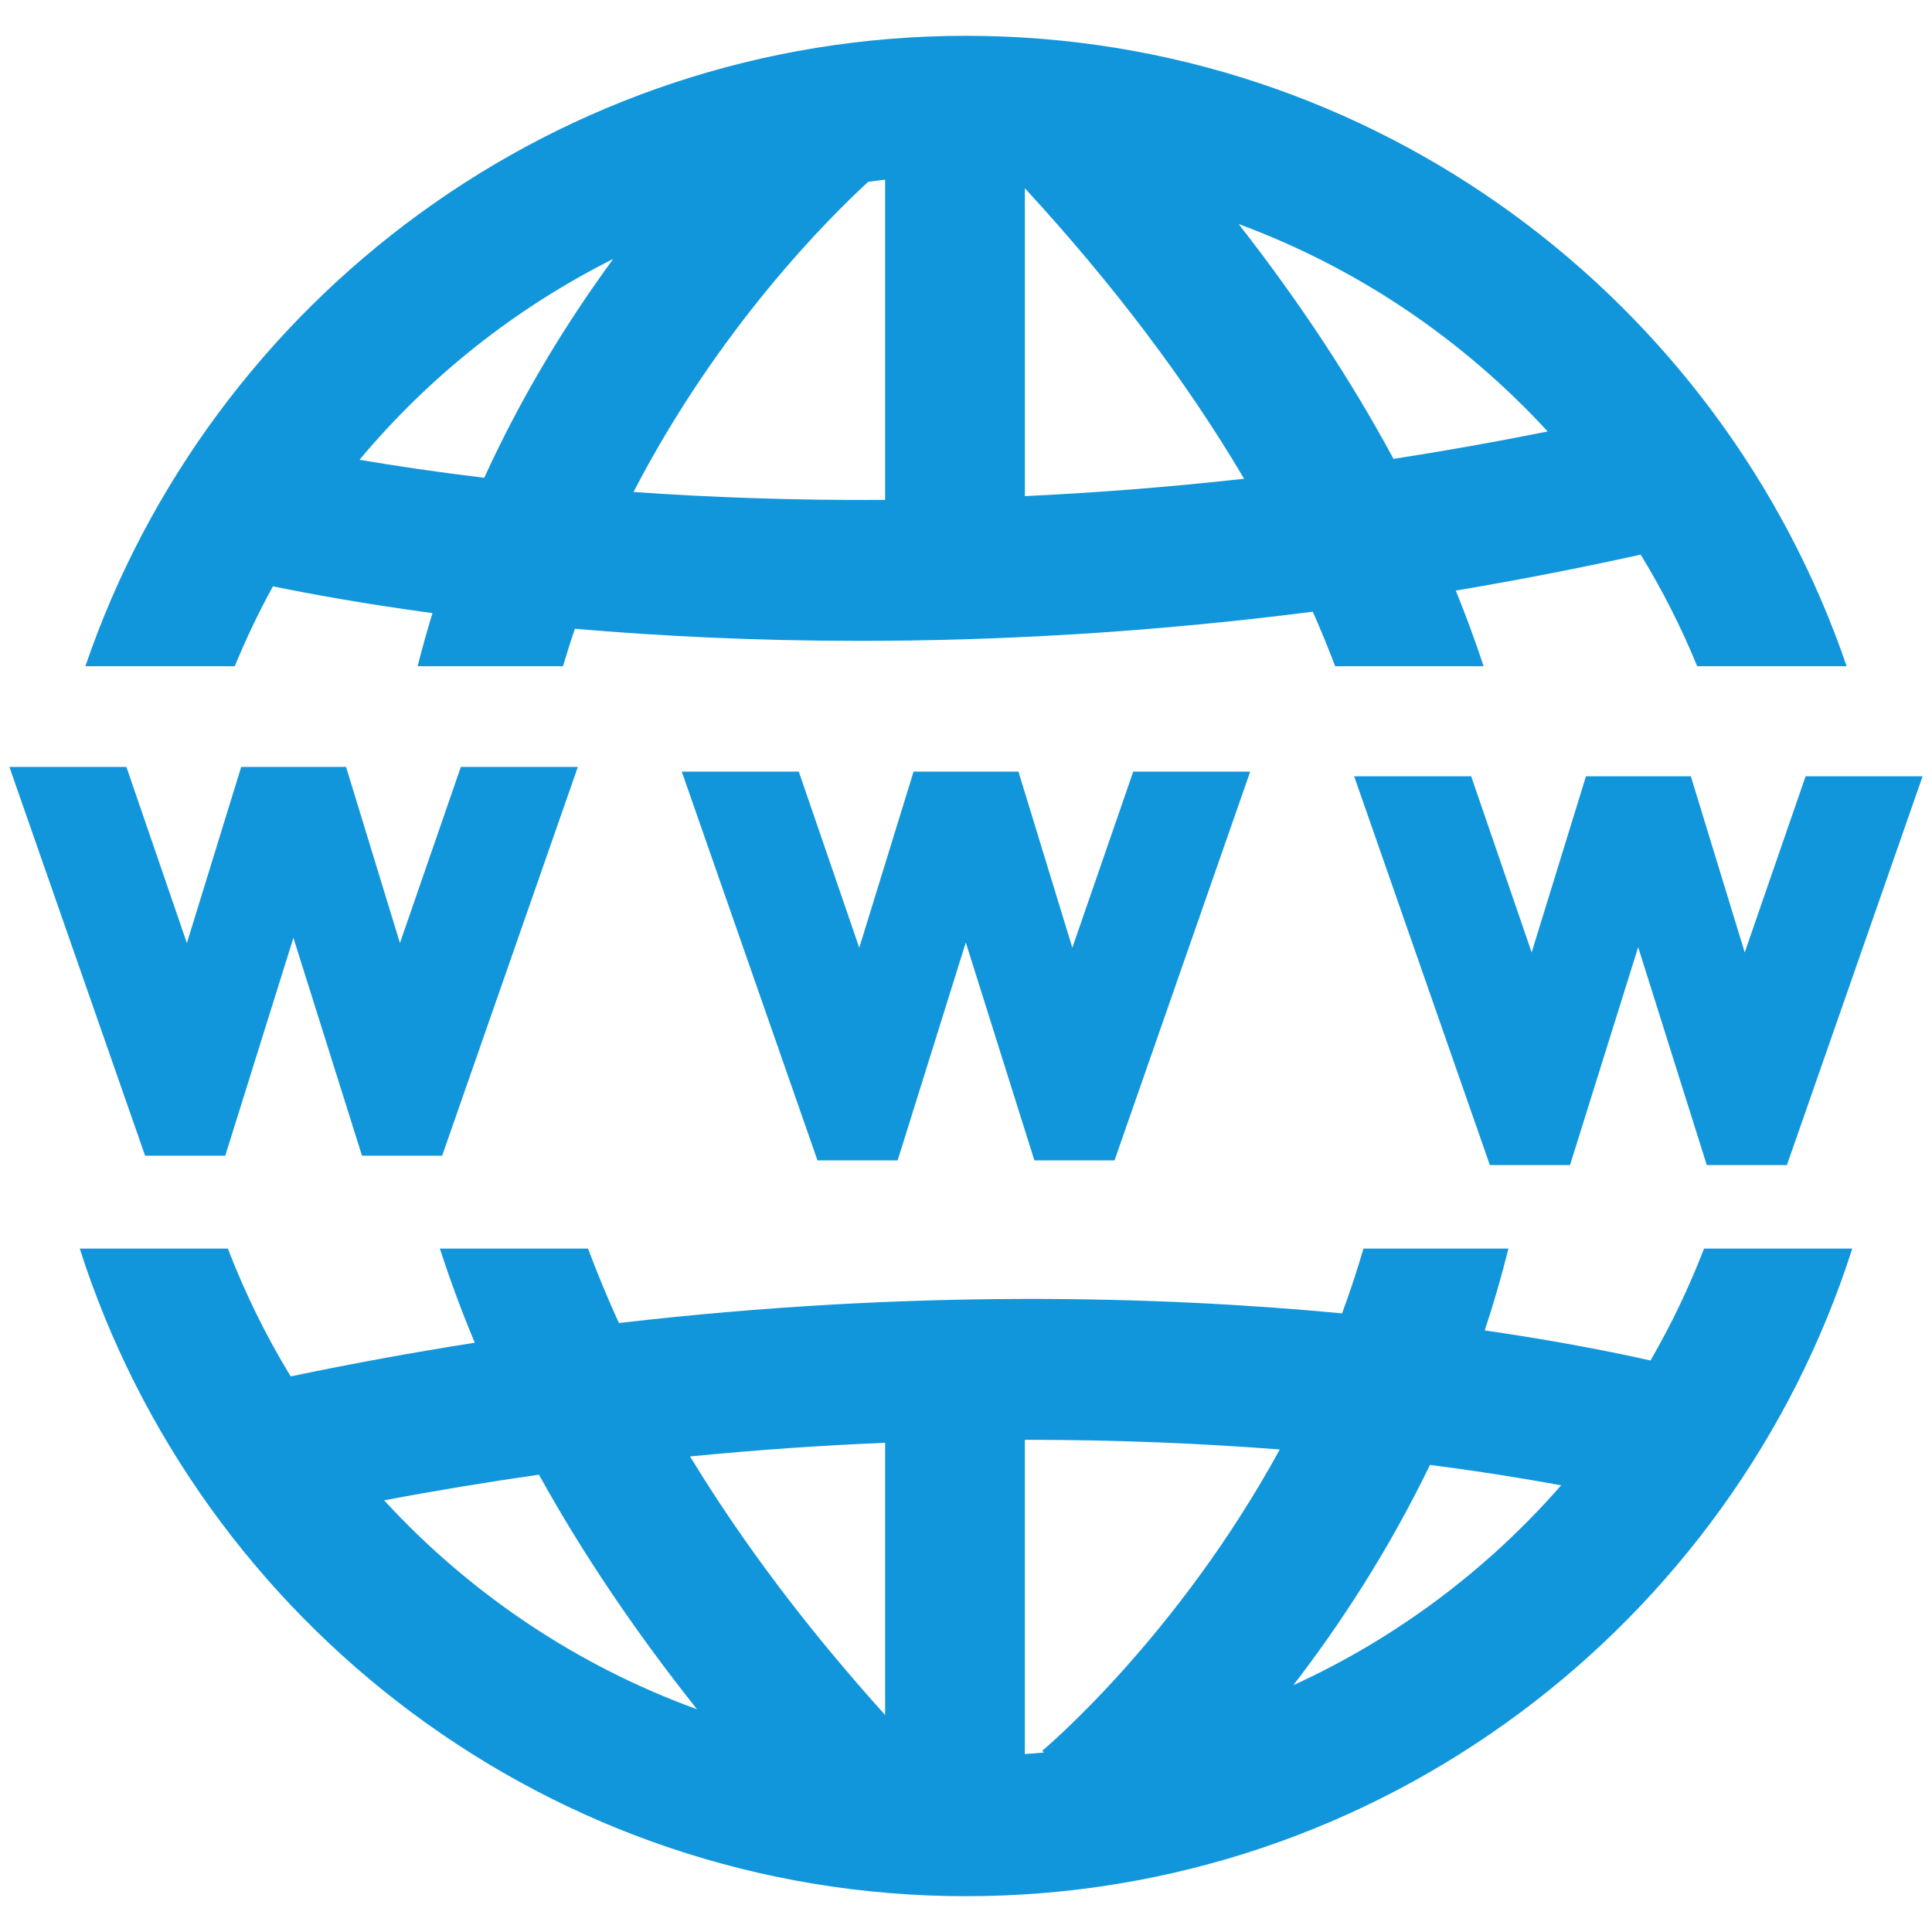
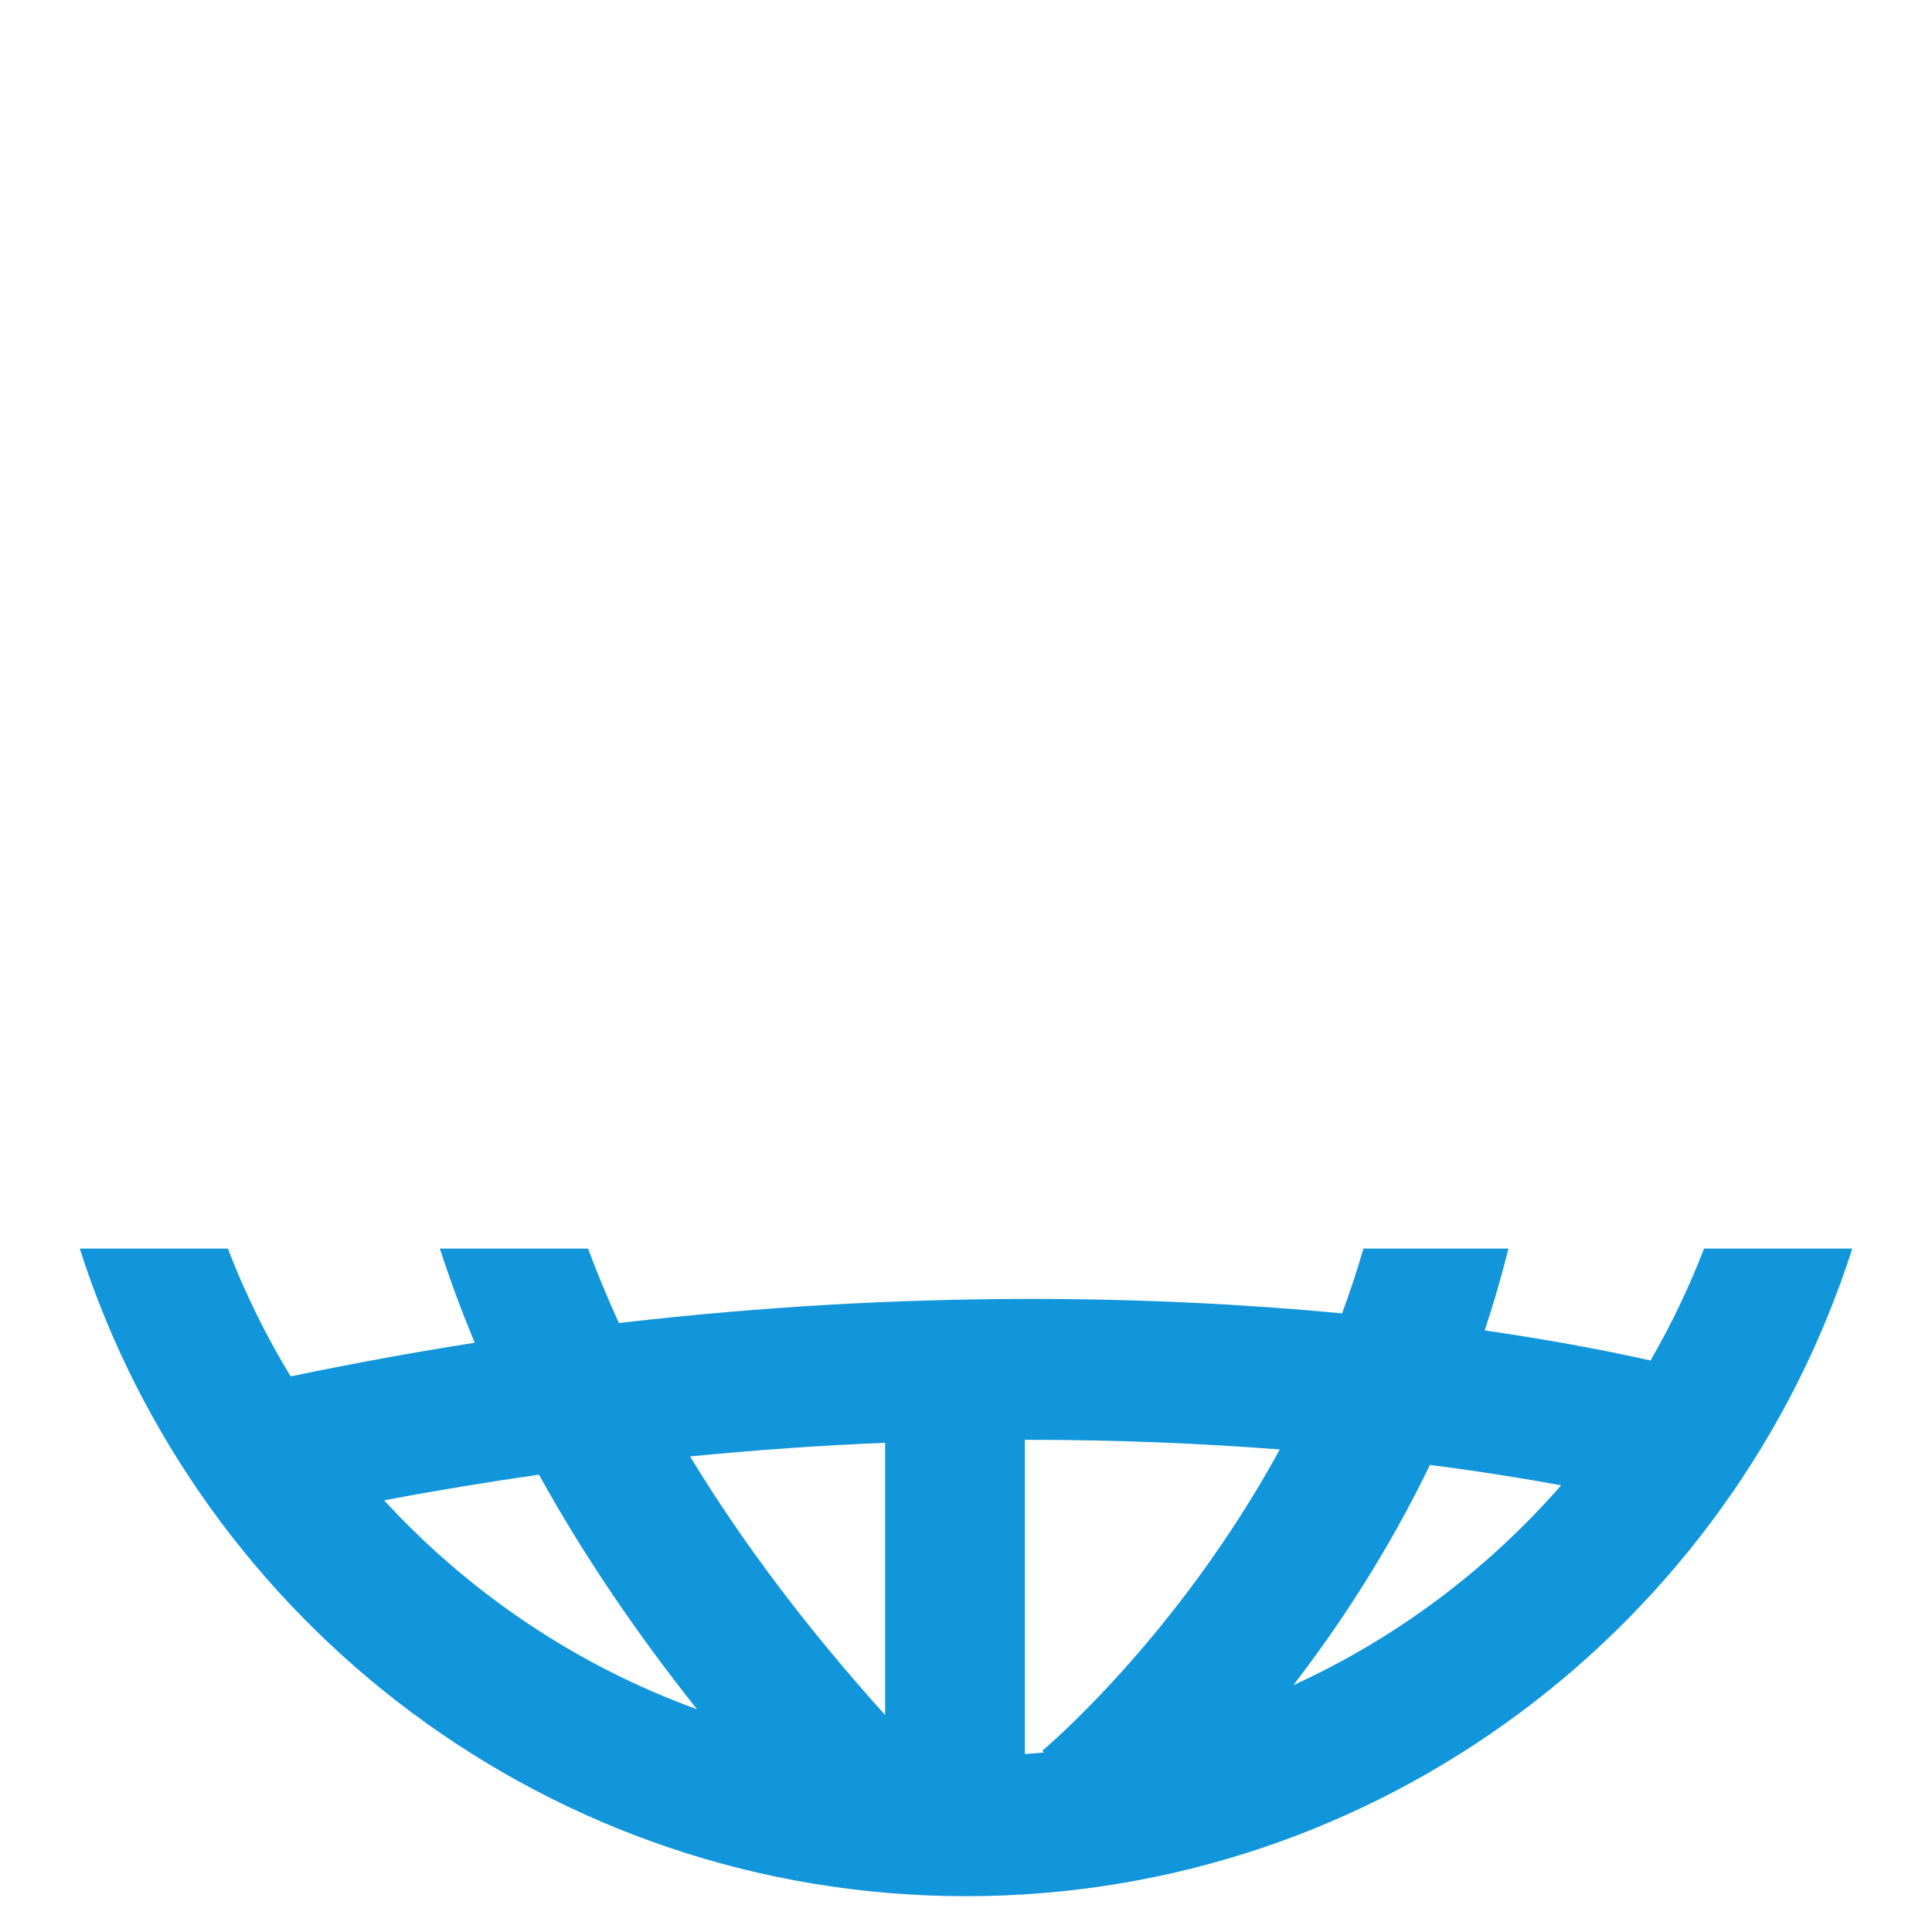
<svg xmlns="http://www.w3.org/2000/svg" t="1701760698159" class="icon" viewBox="0 0 1024 1024" version="1.1" p-id="5239" width="28" height="28">
-   <path d="M211.978 499.835 183.424 406.487 127.841 406.487 99.052 499.835 66.995 406.487 4.977 406.487 76.908 612.552 119.393 612.552 155.51 497.06 191.867 612.552 234.348 612.552 306.273 406.487 244.26 406.487Z" fill="#1296db" p-id="5240" />
-   <path d="M568.361 502.313 539.796 408.965 484.219 408.965 455.424 502.313 423.378 408.965 361.349 408.965 433.28 615.03 475.771 615.03 511.892 499.543 548.244 615.03 590.725 615.03 662.641 408.965 600.643 408.965Z" fill="#1296db" p-id="5241" />
-   <path d="M957.015 411.448 924.739 504.796 896.179 411.448 840.596 411.448 811.807 504.796 779.756 411.448 717.727 411.448 789.652 617.508 832.143 617.508 868.265 502.021 904.627 617.508 947.103 617.508 1019.023 411.448Z" fill="#1296db" p-id="5242" />
-   <path d="M124.436 353.106c5.975-14.536 12.713-28.677 20.229-42.342 20.92 4.296 49.377 9.436 84.567 14.198-2.831 9.196-5.453 18.586-7.88 28.145l77.051 0c2.002-6.702 4.081-13.348 6.308-19.84 44.268 3.82 94.858 6.41 150.984 6.41 71.741 0 152.453-4.26 240.108-15.462 4.26 9.631 8.207 19.261 11.868 28.892l78.679 0c-4.419-13.379-9.318-26.742-14.751-40.09 31.913-5.361 64.594-11.679 97.992-19.057 11.5 18.79 21.509 38.569 29.957 59.146l79.206 0c-66.263-194.135-250.46-334.131-466.744-334.131-216.294 0-400.492 139.996-466.76 334.131L124.436 353.106zM820.296 228.68c-27.781 5.591-55.03 10.399-81.705 14.536-22.482-41.697-49.838-83.205-82.068-124.457C719.621 142.019 775.593 180.081 820.296 228.68zM543.201 99.784c47.094 51.154 85.832 102.523 116.198 153.964-40.422 4.485-79.242 7.465-116.198 9.206L543.201 99.784zM460.15 96.379c2.995-0.374 5.965-0.84 8.98-1.147l0 169.728c-48.794 0.312-93.466-1.398-133.345-4.204C380.877 173.635 439.444 115.395 460.15 96.379zM325.012 137.252c-23.537 32.067-47.8 71.009-68.362 115.983-25.39-3.067-47.549-6.385-66.099-9.549C227.41 199.598 273.167 163.231 325.012 137.252z" fill="#1296db" p-id="5243" />
  <path d="M903.173 661.791c-7.936 20.588-17.439 40.402-28.37 59.3-18.918-4.26-48.696-10.26-87.875-15.949 4.675-13.998 8.863-28.483 12.57-43.351l-76.841 0c-3.43 11.761-7.209 23.219-11.331 34.319-97.741-9.272-229.146-12.81-383.283 5.12-6.021-13.148-11.438-26.291-16.364-39.439L233.129 661.791c5.437 16.65 11.54 33.27 18.514 49.879-31.729 4.982-64.292 10.89-97.572 17.848-13.046-21.391-24.202-44.052-33.295-67.732L42.266 661.786c63.549 198.84 250.086 343.24 469.74 343.24 219.643 0 406.18-144.399 469.729-343.24L903.173 661.786zM203.602 795.208c27.919-5.279 55.291-9.769 82.053-13.599 23.045 41.661 50.985 83.118 83.773 124.329C305.49 882.719 248.776 844.36 203.602 795.208zM469.13 908.979c-41.068-45.542-75.556-91.259-103.383-137.032 35.86-3.528 70.385-5.862 103.383-7.24L469.13 908.979zM552.438 927.918l0.809 0.968c-3.338 0.338-6.707 0.522-10.051 0.778l0-166.528c49.7-0.031 95.007 2.002 135.107 5.12C623.729 868.05 553.549 927.002 552.438 927.918zM685.507 893.169c24.34-31.58 50.186-70.789 72.402-116.731 27.612 3.569 50.949 7.388 69.524 10.808C788.403 831.918 740.101 868.229 685.507 893.169z" fill="#1296db" p-id="5244" />
</svg>